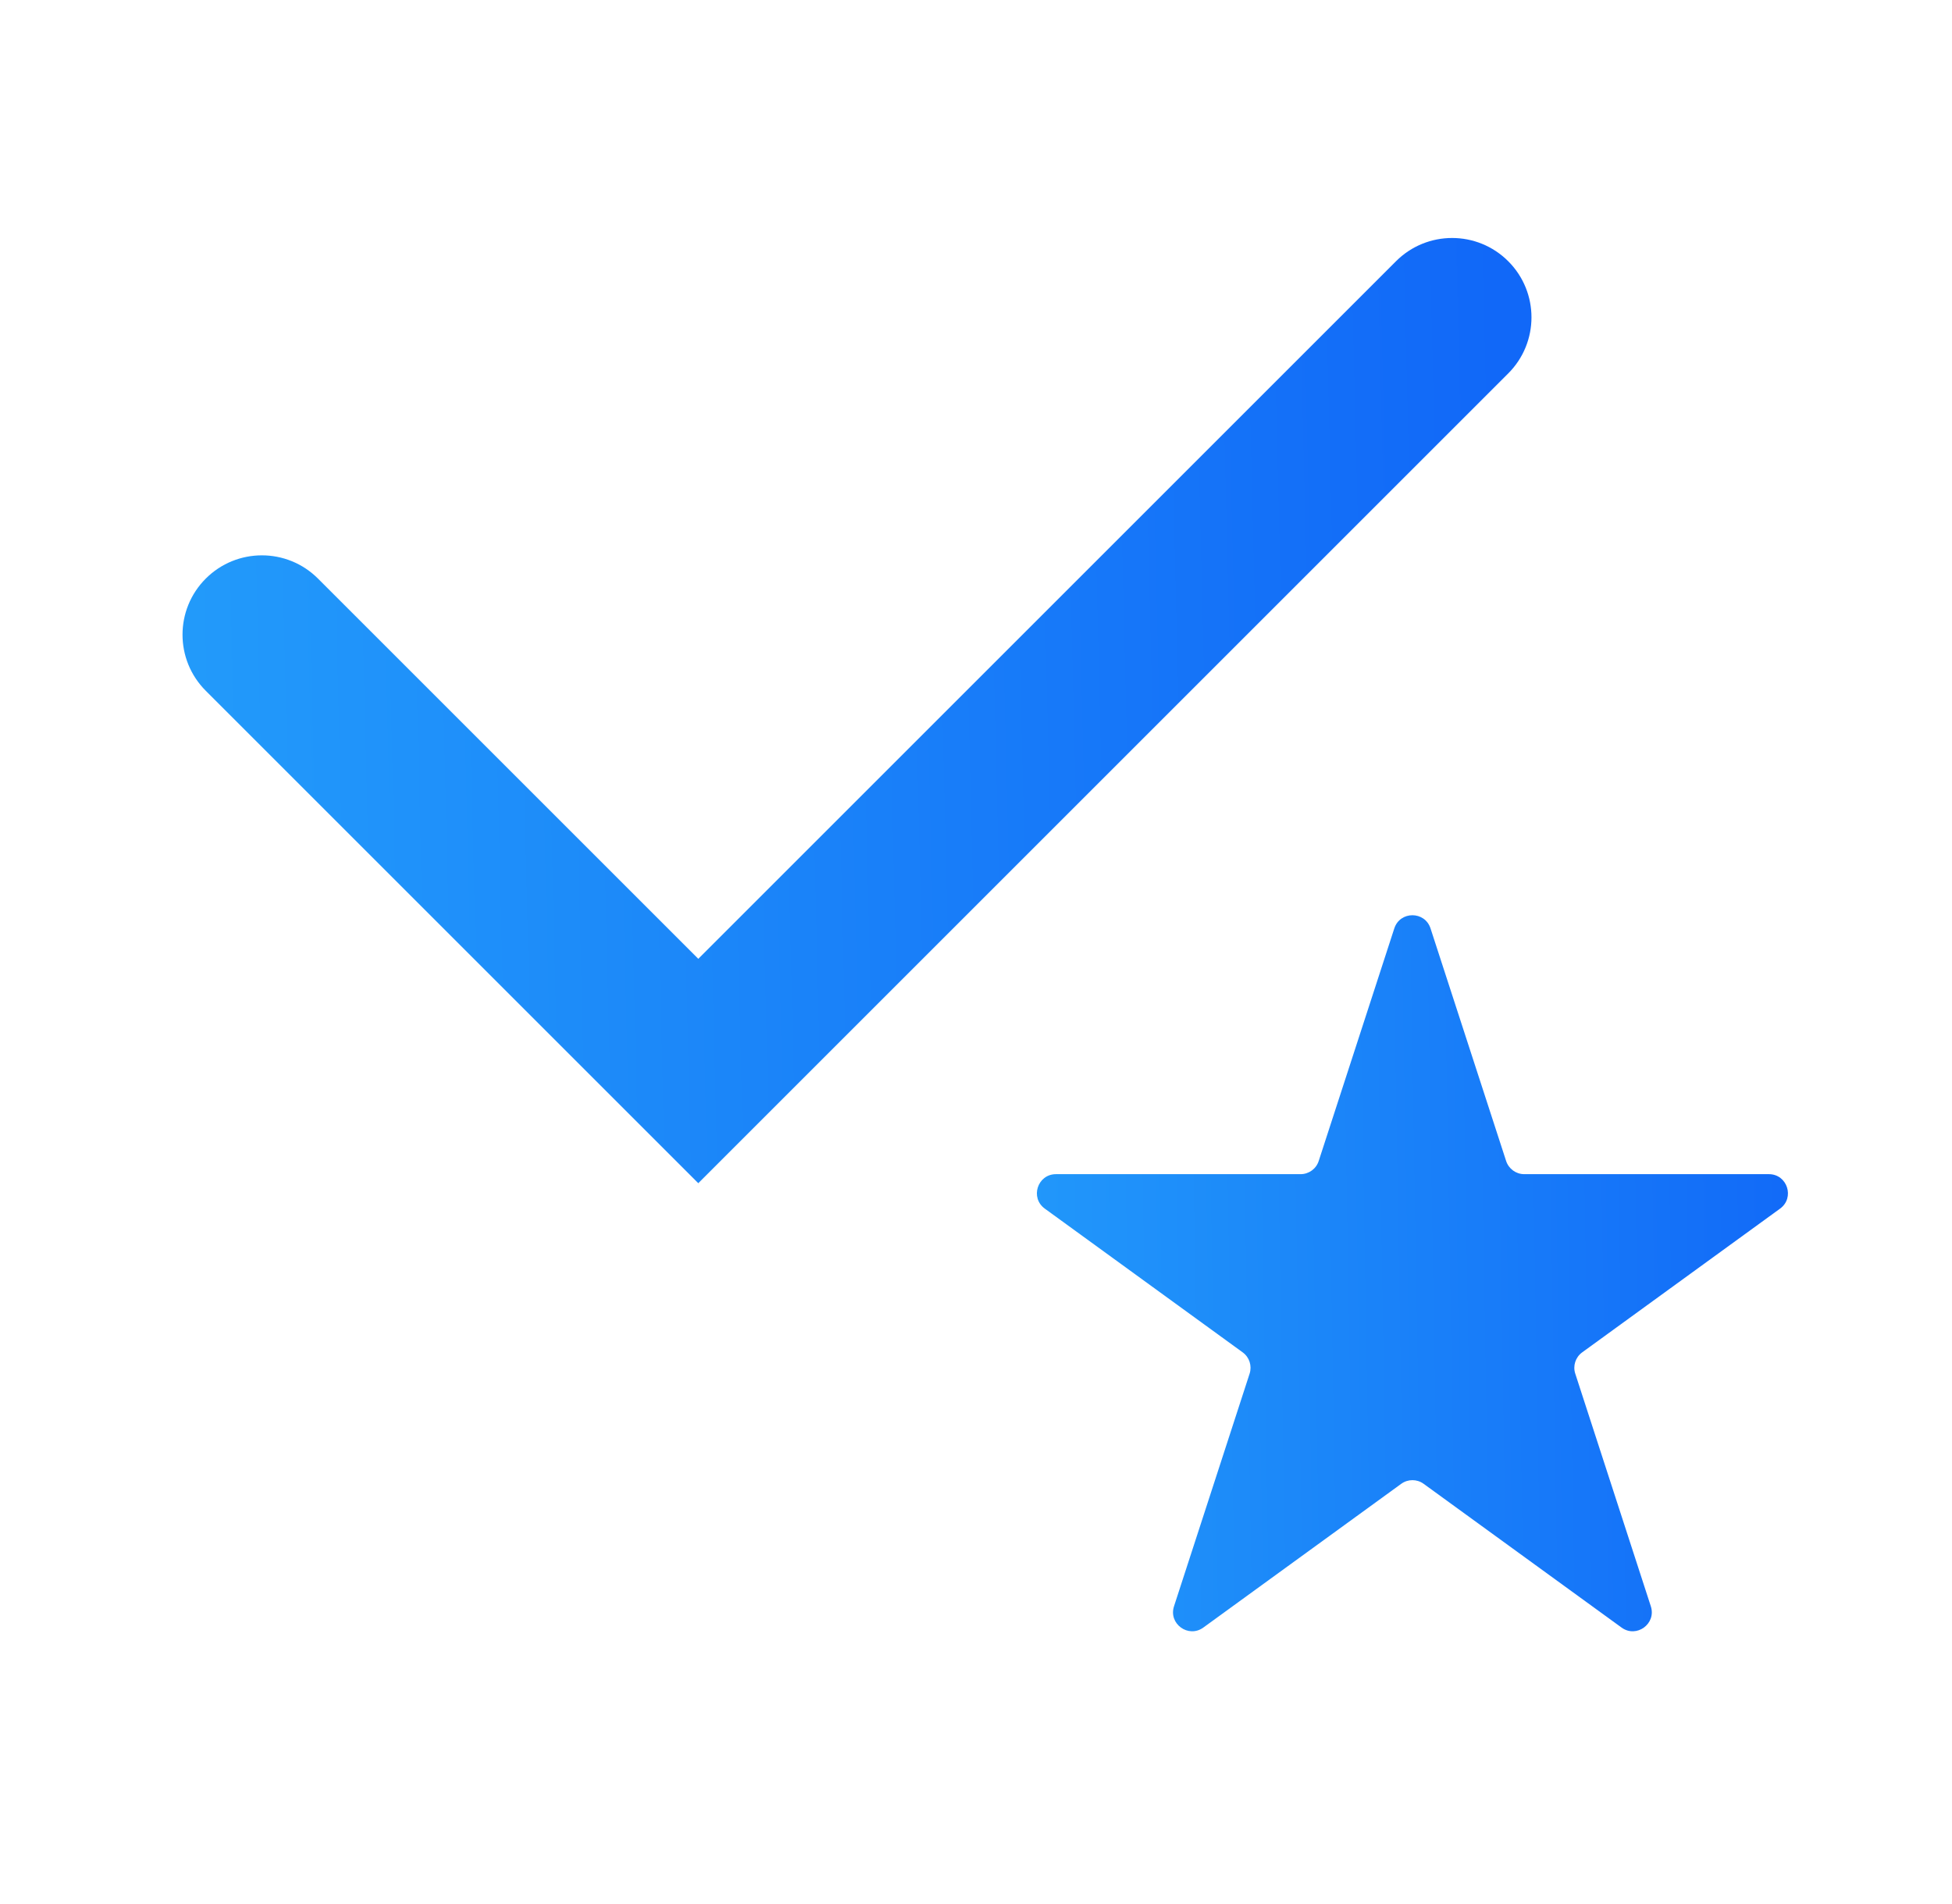
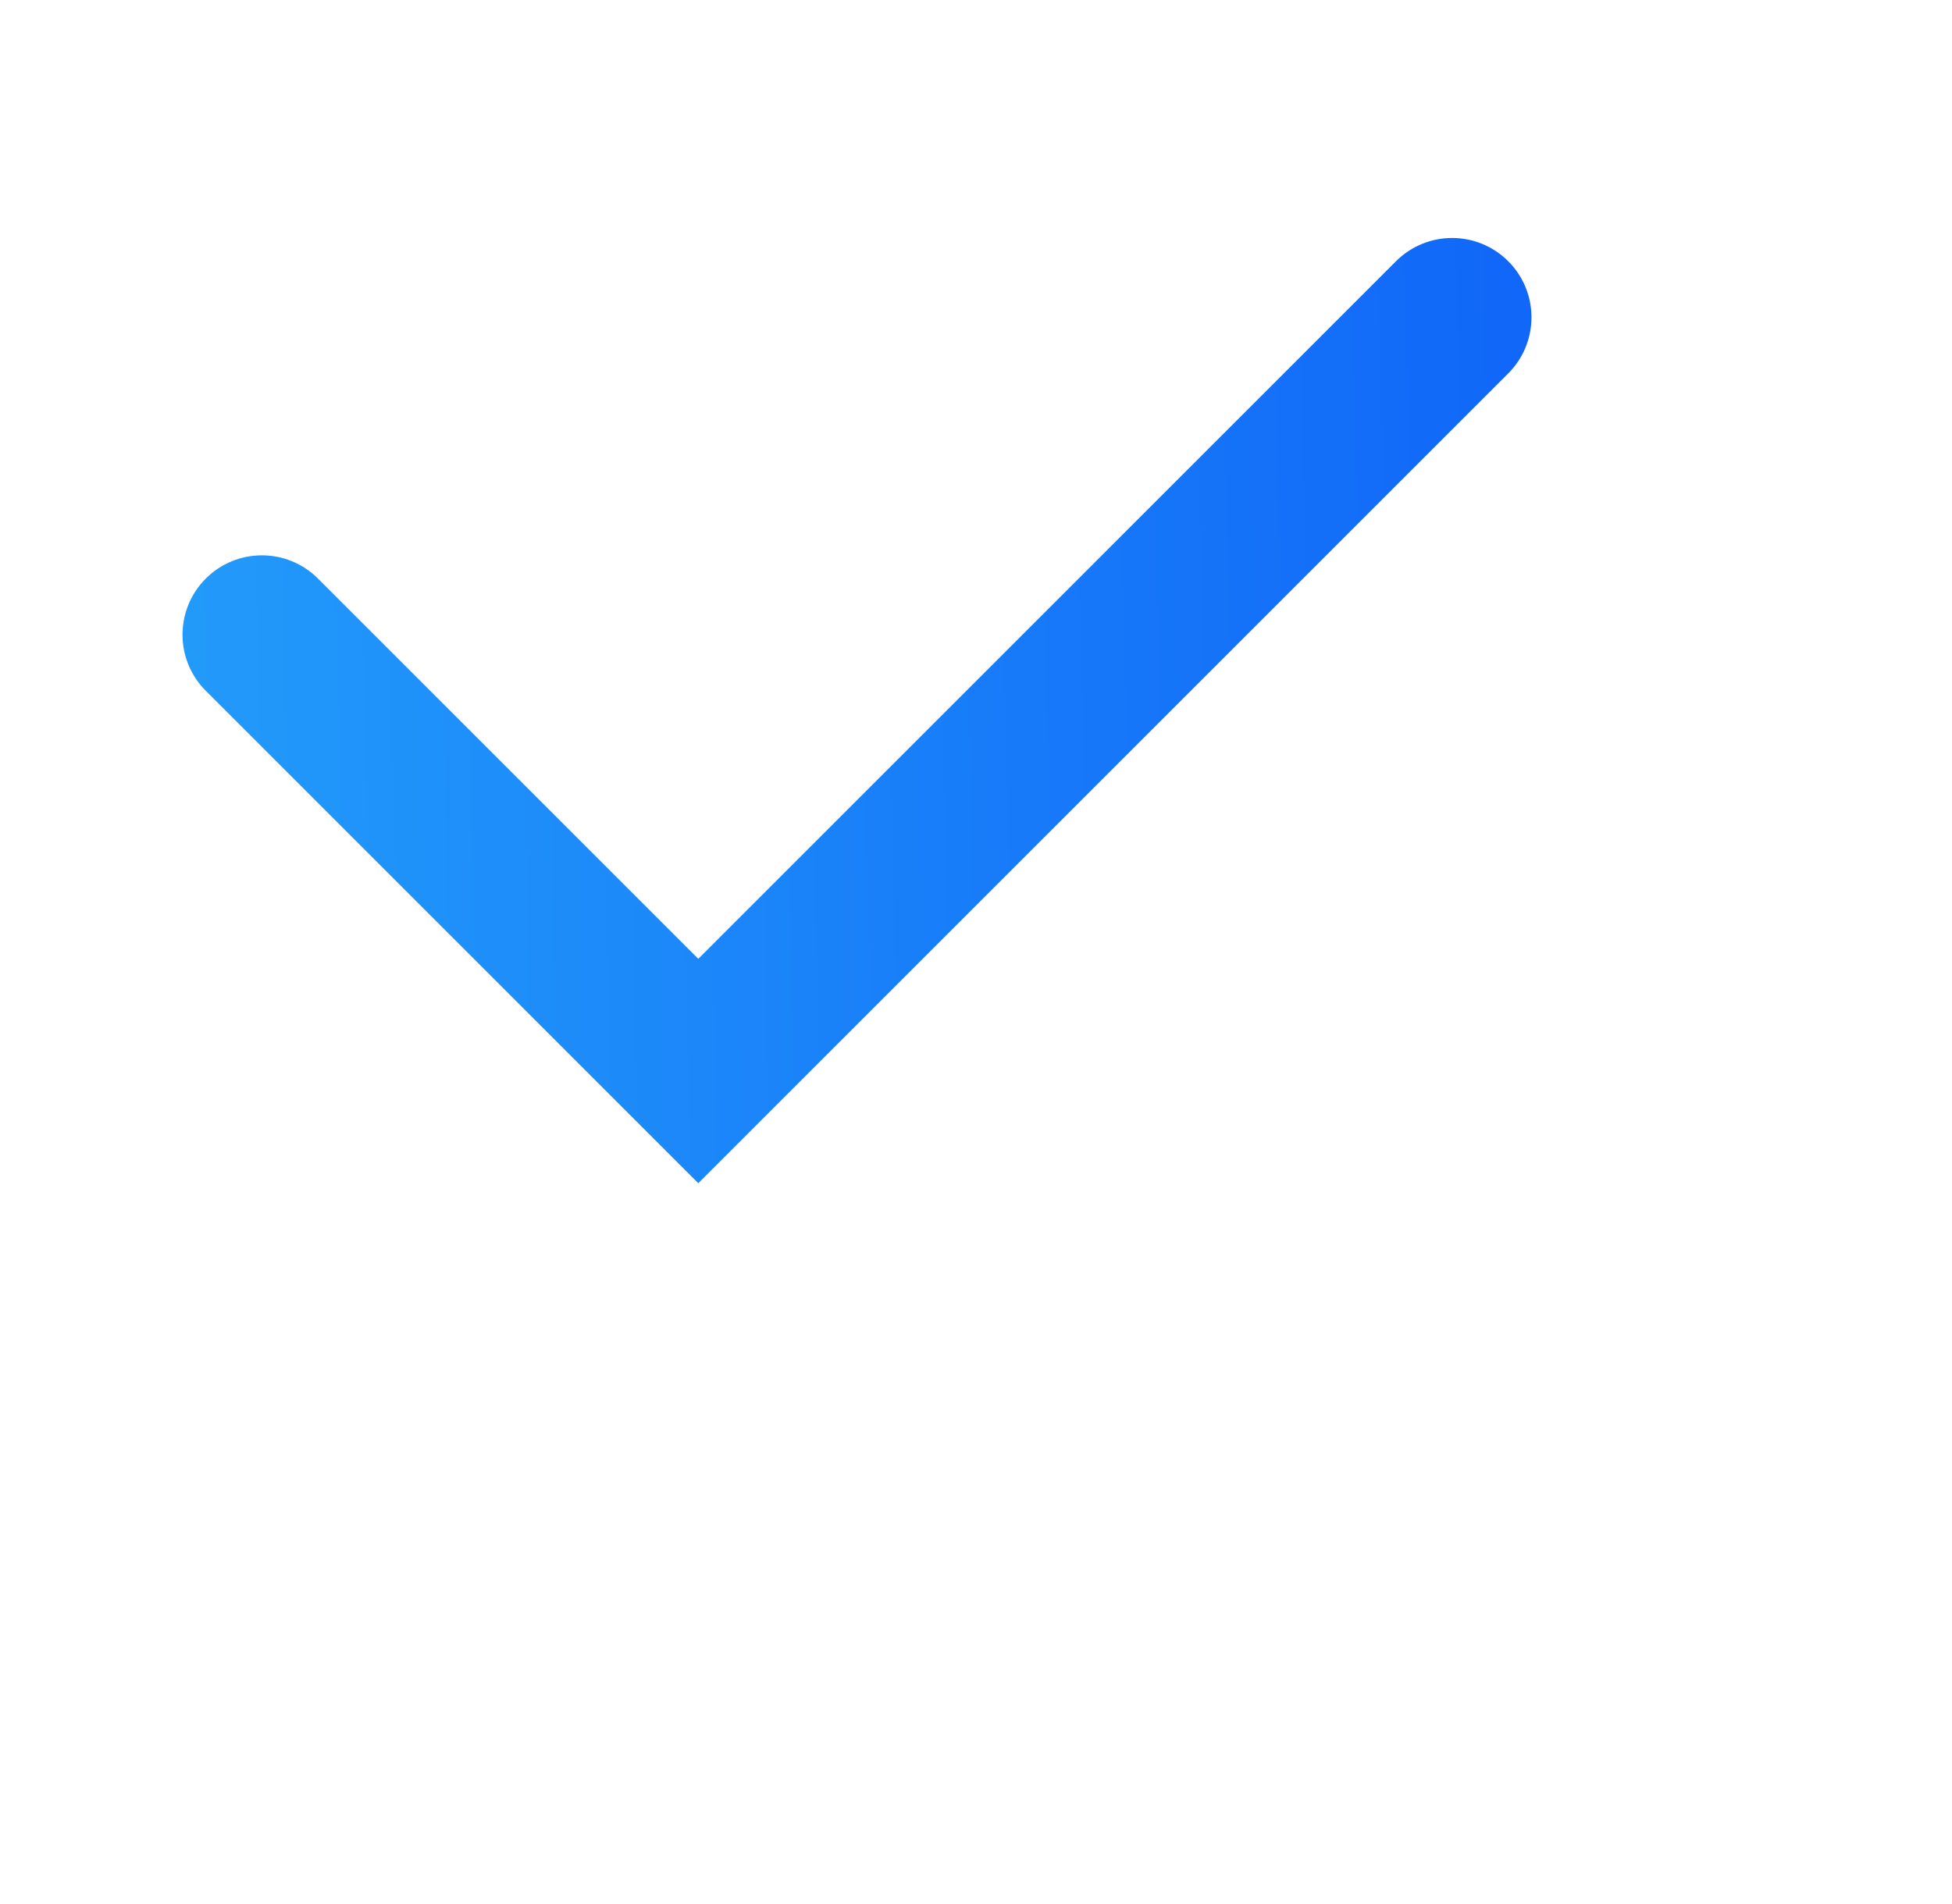
<svg xmlns="http://www.w3.org/2000/svg" width="41" height="40" viewBox="0 0 41 40" fill="none">
  <path fill-rule="evenodd" clip-rule="evenodd" d="M31.679 5.488C32.33 6.139 32.33 7.194 31.679 7.845L14.667 24.857L4.322 14.512C3.671 13.861 3.671 12.806 4.322 12.155C4.973 11.504 6.028 11.504 6.679 12.155L14.667 20.143L29.322 5.488C29.973 4.837 31.028 4.837 31.679 5.488Z" fill="url(#paint0_linear_10430_115544)" />
-   <path d="M29.286 19.504C29.406 19.135 29.927 19.135 30.047 19.504L31.635 24.391C31.689 24.555 31.842 24.667 32.015 24.667H37.154C37.541 24.667 37.702 25.163 37.389 25.391L33.232 28.411C33.092 28.513 33.033 28.693 33.087 28.858L34.674 33.745C34.794 34.113 34.372 34.42 34.059 34.192L29.902 31.172C29.762 31.07 29.572 31.07 29.432 31.172L25.275 34.192C24.961 34.42 24.539 34.113 24.659 33.745L26.247 28.858C26.3 28.693 26.242 28.513 26.102 28.411L21.945 25.391C21.631 25.163 21.792 24.667 22.18 24.667H27.318C27.491 24.667 27.645 24.555 27.698 24.391L29.286 19.504Z" fill="url(#paint1_linear_10430_115544)" />
  <defs>
    <linearGradient id="paint0_linear_10430_115544" x1="3.834" y1="5" x2="31.393" y2="4.329" gradientUnits="userSpaceOnUse">
      <stop stop-color="#229AFA" />
      <stop offset="1" stop-color="#1168F8" />
    </linearGradient>
    <linearGradient id="paint1_linear_10430_115544" x1="20.5" y1="18.333" x2="38.338" y2="18.029" gradientUnits="userSpaceOnUse">
      <stop stop-color="#229AFA" />
      <stop offset="1" stop-color="#1168F8" />
    </linearGradient>
  </defs>
</svg>